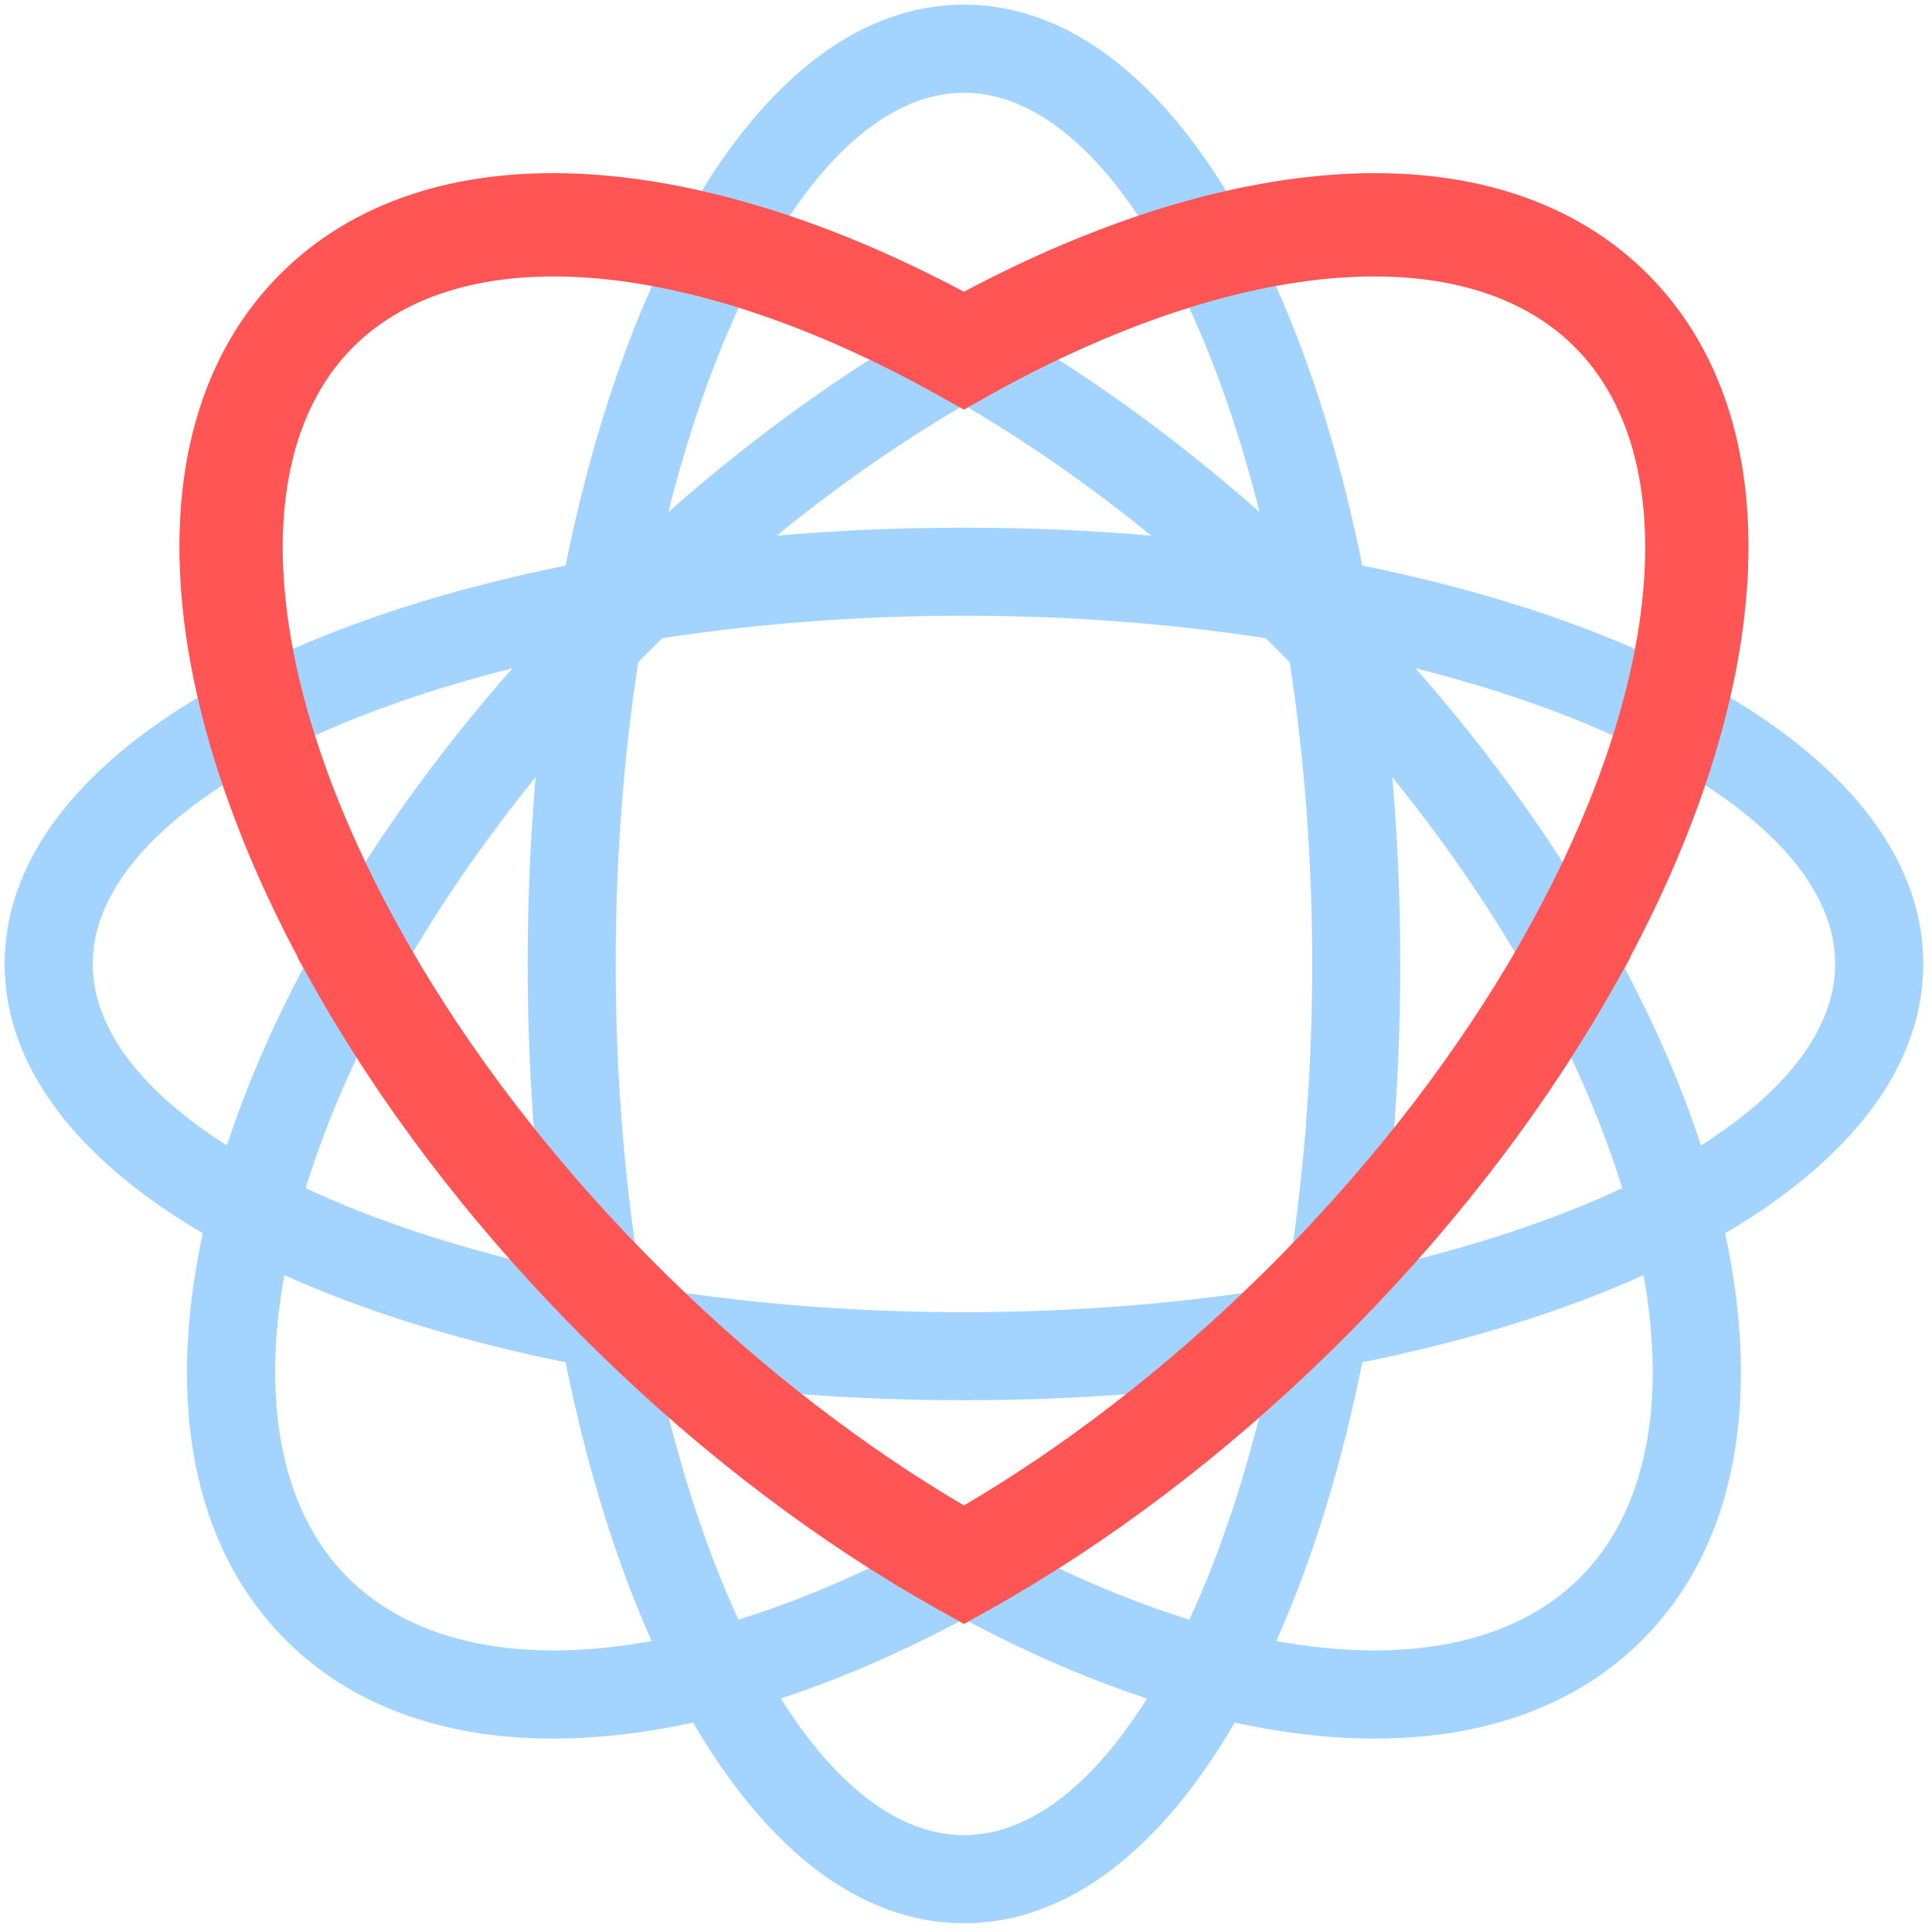
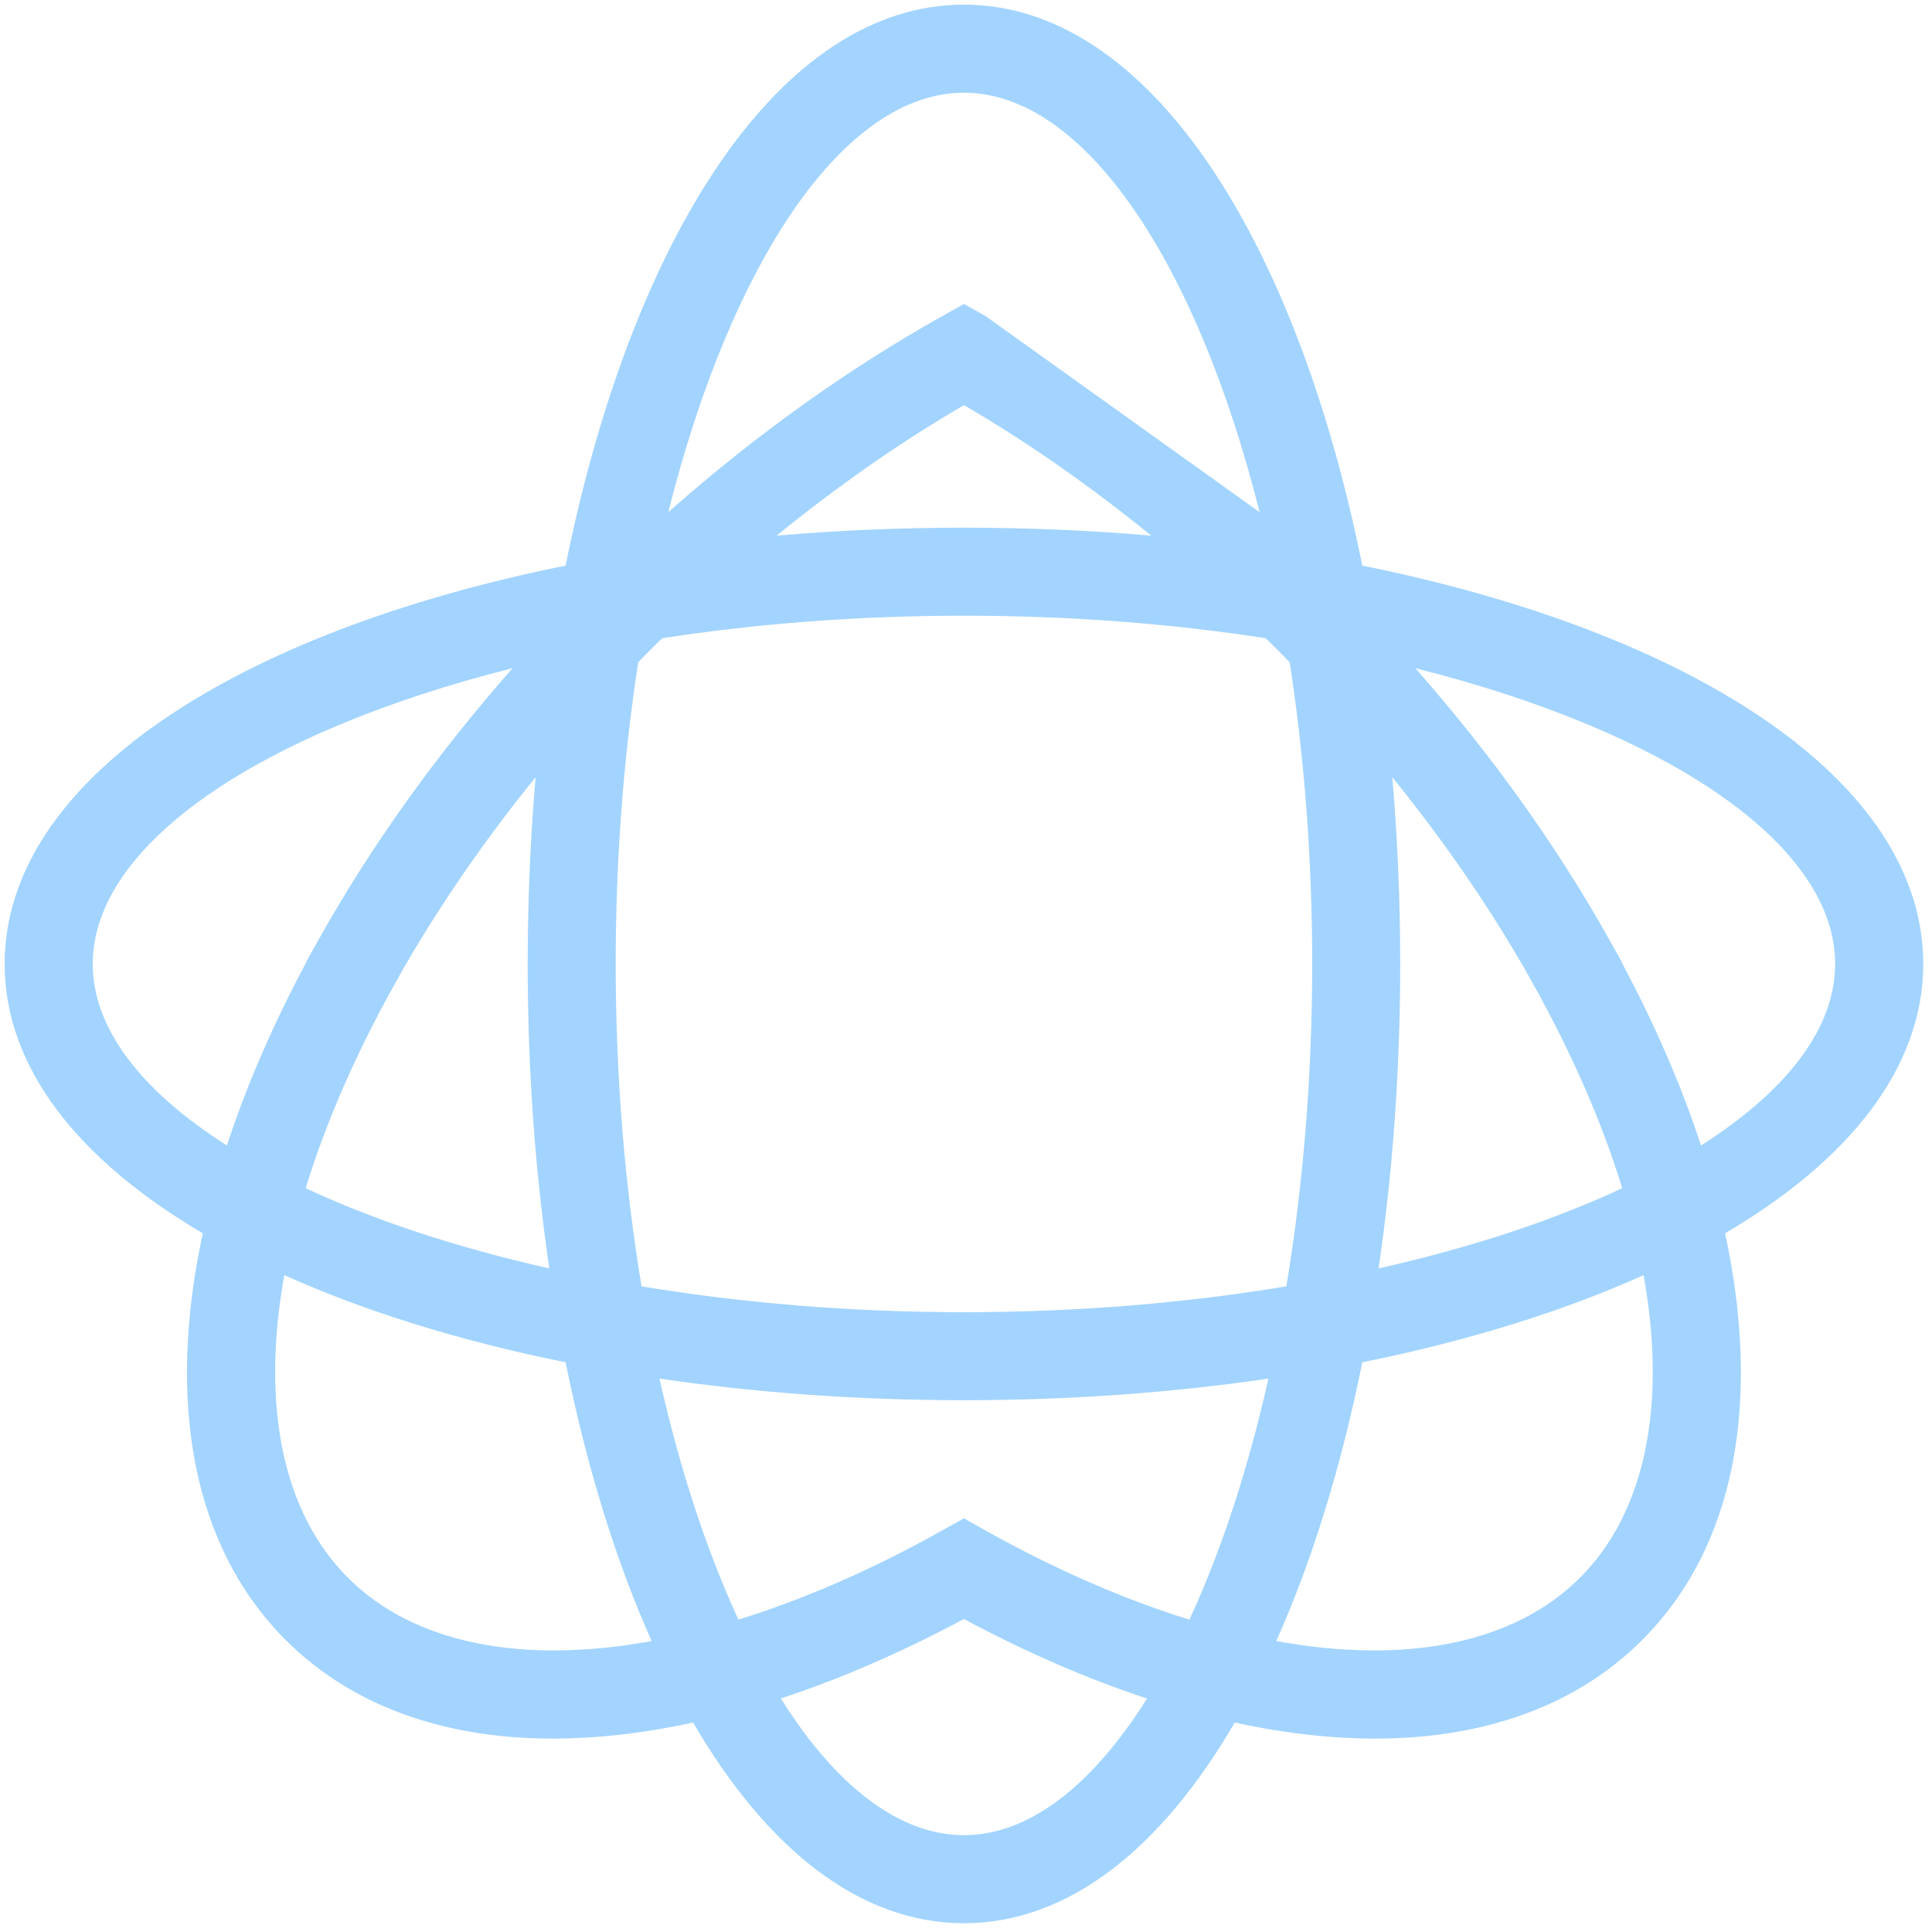
<svg xmlns="http://www.w3.org/2000/svg" viewBox="0 0 32 32" version="1.1">
  <title>33876097-C206-41E3-BC6D-BAA907B94055</title>
  <desc>Created with sketchtool.</desc>
  <g id="Guidelines-&amp;-Assets" stroke="none" stroke-width="1" fill="none" fill-rule="evenodd">
    <g id="Guidelines" transform="translate(-1055, -216)" fill-rule="nonzero">
      <g id="logo-megini-mini" transform="translate(1055, 216)">
        <g id="Group-4">
-           <path d="M19.7,26.826 C20.222,25.701 20.668,24.35 21.009,22.834 C19.422,23.067 17.726,23.192 15.966,23.192 C14.206,23.192 12.51,23.067 10.923,22.834 C11.264,24.35 11.71,25.7 12.231,26.825 C13.304,26.494 14.441,26.001 15.608,25.348 L15.965,25.148 L16.323,25.35 C17.491,26.002 18.628,26.495 19.7,26.826 Z M18.998,28.133 C18.013,27.809 16.996,27.368 15.965,26.816 C14.934,27.368 13.918,27.808 12.933,28.132 C13.834,29.567 14.883,30.396 15.966,30.396 C17.049,30.396 18.098,29.567 18.998,28.133 Z M4.709,21.12 C4.324,23.262 4.672,25.041 5.762,26.131 C6.856,27.225 8.642,27.572 10.793,27.181 C10.199,25.851 9.716,24.289 9.368,22.564 C7.624,22.212 6.048,21.723 4.709,21.12 Z M3.359,20.427 C1.303,19.22 0.077,17.686 0.077,15.966 C0.077,12.927 3.902,10.471 9.368,9.368 C10.471,3.902 12.927,0.077 15.966,0.077 C19.004,0.077 21.461,3.902 22.564,9.368 C28.03,10.471 31.855,12.927 31.855,15.966 C31.855,17.686 30.628,19.22 28.573,20.427 C29.173,23.201 28.754,25.609 27.201,27.163 C25.645,28.718 23.232,29.137 20.451,28.531 C19.241,30.612 17.698,31.855 15.966,31.855 C14.234,31.855 12.691,30.612 11.48,28.531 C8.7,29.137 6.287,28.718 4.731,27.163 C3.178,25.609 2.758,23.201 3.359,20.427 Z M27.223,21.12 C25.884,21.723 24.307,22.212 22.564,22.564 C22.216,24.289 21.733,25.852 21.139,27.181 C23.29,27.572 25.076,27.225 26.17,26.131 C27.26,25.041 27.608,23.262 27.223,21.12 Z M12.864,8.872 C13.868,8.785 14.905,8.74 15.966,8.74 C17.027,8.74 18.064,8.785 19.068,8.872 C18.058,8.049 17.016,7.323 15.966,6.71 C14.916,7.323 13.874,8.049 12.864,8.872 Z M20.863,8.483 C19.814,4.31 17.946,1.536 15.966,1.536 C13.986,1.536 12.118,4.31 11.069,8.483 C12.522,7.198 14.058,6.101 15.61,5.234 L15.966,5.035 L16.322,5.234 C17.874,6.101 19.41,7.198 20.863,8.483 Z M20.964,10.571 C19.409,10.331 17.725,10.198 15.966,10.198 C14.206,10.198 12.523,10.331 10.968,10.571 L10.953,10.585 L10.94,10.598 L10.912,10.626 L10.892,10.646 L10.87,10.667 L10.845,10.693 L10.829,10.708 L10.787,10.75 L10.767,10.77 L10.746,10.791 L10.731,10.806 L10.704,10.833 L10.684,10.854 L10.664,10.874 L10.636,10.902 L10.622,10.916 L10.588,10.951 L10.581,10.958 C10.578,10.962 10.574,10.965 10.571,10.969 C10.331,12.524 10.198,14.207 10.198,15.966 C10.198,17.855 10.352,19.657 10.626,21.306 C12.275,21.58 14.077,21.734 15.966,21.734 C17.855,21.734 19.657,21.58 21.306,21.306 C21.58,19.657 21.734,17.855 21.734,15.966 C21.734,14.207 21.601,12.524 21.361,10.969 C21.357,10.965 21.354,10.961 21.35,10.957 L21.344,10.951 L21.309,10.915 L21.295,10.901 L21.268,10.874 L21.248,10.854 L21.226,10.832 L21.201,10.806 L21.186,10.791 L21.143,10.749 L21.123,10.729 L21.102,10.707 L21.088,10.693 L21.06,10.666 L21.04,10.646 L21.019,10.625 L20.992,10.598 L20.977,10.583 L20.964,10.571 Z M23.443,11.068 C24.714,12.51 25.8,14.033 26.66,15.572 L26.862,15.933 L26.859,15.938 C27.411,16.969 27.851,17.987 28.174,18.972 C29.583,18.078 30.396,17.038 30.396,15.966 C30.396,13.985 27.62,12.116 23.443,11.068 Z M26.869,19.68 C26.538,18.602 26.043,17.459 25.386,16.285 L25.26,16.06 C24.641,14.982 23.902,13.911 23.061,12.874 C23.147,13.875 23.192,14.909 23.192,15.966 C23.192,17.726 23.067,19.422 22.834,21.009 C24.369,20.664 25.735,20.21 26.869,19.68 Z M5.063,19.68 C6.197,20.21 7.563,20.664 9.098,21.009 C8.865,19.422 8.74,17.726 8.74,15.966 C8.74,14.909 8.785,13.875 8.871,12.873 C8.03,13.911 7.291,14.982 6.672,16.06 L6.546,16.285 C5.889,17.459 5.394,18.602 5.063,19.68 Z M3.758,18.972 C4.081,17.987 4.521,16.969 5.073,15.938 L5.07,15.933 L5.272,15.572 C6.132,14.033 7.218,12.51 8.489,11.068 C4.312,12.116 1.536,13.985 1.536,15.966 C1.536,17.038 2.349,18.078 3.758,18.972 Z" id="Combined-Shape" fill="#A3D4FF" />
-           <path d="M27.201,4.627 C29.551,6.977 29.305,11.282 26.859,15.852 L26.862,15.857 L26.66,16.218 C25.571,18.166 24.121,20.088 22.391,21.854 L22.385,21.86 L22.349,21.897 L22.334,21.912 L22.305,21.941 L22.285,21.962 L22.262,21.985 L22.235,22.012 L22.219,22.028 L22.175,22.072 L22.154,22.093 L22.131,22.116 L22.116,22.131 L22.088,22.159 L22.065,22.181 L22.044,22.202 L22.016,22.23 L22,22.246 L21.964,22.281 L21.957,22.288 C20.192,24.017 18.27,25.467 16.322,26.556 L15.966,26.755 L15.61,26.556 C13.662,25.467 11.74,24.017 9.975,22.288 L9.968,22.281 L9.931,22.245 L9.916,22.23 L9.887,22.202 L9.866,22.181 L9.843,22.158 L9.816,22.131 L9.8,22.115 L9.756,22.071 L9.734,22.05 L9.712,22.028 L9.697,22.012 L9.669,21.984 L9.647,21.962 L9.626,21.94 L9.598,21.912 L9.582,21.896 L9.547,21.86 L9.54,21.853 C7.811,20.088 6.361,18.166 5.272,16.218 L5.07,15.857 L5.073,15.852 C2.626,11.282 2.381,6.977 4.731,4.627 C7.082,2.276 11.392,2.523 15.965,4.974 C20.54,2.523 24.85,2.276 27.201,4.627 Z M25.386,15.505 C27.736,11.304 28.01,7.499 26.17,5.659 C24.329,3.818 20.524,4.092 16.323,6.44 L15.965,6.642 L15.608,6.442 C11.408,4.092 7.603,3.818 5.762,5.659 C3.922,7.499 4.196,11.304 6.546,15.505 L6.672,15.73 C7.682,17.488 9.009,19.226 10.581,20.832 L10.588,20.839 L10.622,20.874 L10.636,20.888 L10.664,20.916 L10.684,20.936 L10.704,20.957 L10.731,20.983 L10.746,20.999 L10.767,21.02 L10.787,21.04 L10.829,21.081 L10.845,21.097 L10.87,21.123 L10.892,21.144 L10.912,21.164 L10.94,21.191 L10.953,21.205 L10.99,21.24 L10.996,21.246 C12.562,22.78 14.253,24.08 15.966,25.08 C17.678,24.08 19.37,22.78 20.935,21.247 L20.942,21.24 L20.977,21.206 L20.992,21.191 L21.019,21.164 L21.04,21.144 L21.06,21.124 L21.088,21.097 L21.102,21.082 L21.123,21.061 L21.143,21.041 L21.186,20.999 L21.201,20.983 L21.226,20.958 L21.248,20.936 L21.268,20.916 L21.295,20.889 L21.309,20.874 L21.344,20.839 L21.35,20.832 C22.923,19.226 24.25,17.487 25.26,15.73 L25.386,15.505 Z" id="Fill-3" stroke="#FF5555" stroke-width="0.25" fill="#FF5555" />
+           <path d="M19.7,26.826 C20.222,25.701 20.668,24.35 21.009,22.834 C19.422,23.067 17.726,23.192 15.966,23.192 C14.206,23.192 12.51,23.067 10.923,22.834 C11.264,24.35 11.71,25.7 12.231,26.825 C13.304,26.494 14.441,26.001 15.608,25.348 L15.965,25.148 L16.323,25.35 C17.491,26.002 18.628,26.495 19.7,26.826 Z M18.998,28.133 C18.013,27.809 16.996,27.368 15.965,26.816 C14.934,27.368 13.918,27.808 12.933,28.132 C13.834,29.567 14.883,30.396 15.966,30.396 C17.049,30.396 18.098,29.567 18.998,28.133 Z M4.709,21.12 C4.324,23.262 4.672,25.041 5.762,26.131 C6.856,27.225 8.642,27.572 10.793,27.181 C10.199,25.851 9.716,24.289 9.368,22.564 C7.624,22.212 6.048,21.723 4.709,21.12 Z M3.359,20.427 C1.303,19.22 0.077,17.686 0.077,15.966 C0.077,12.927 3.902,10.471 9.368,9.368 C10.471,3.902 12.927,0.077 15.966,0.077 C19.004,0.077 21.461,3.902 22.564,9.368 C28.03,10.471 31.855,12.927 31.855,15.966 C31.855,17.686 30.628,19.22 28.573,20.427 C29.173,23.201 28.754,25.609 27.201,27.163 C25.645,28.718 23.232,29.137 20.451,28.531 C19.241,30.612 17.698,31.855 15.966,31.855 C14.234,31.855 12.691,30.612 11.48,28.531 C8.7,29.137 6.287,28.718 4.731,27.163 C3.178,25.609 2.758,23.201 3.359,20.427 Z M27.223,21.12 C25.884,21.723 24.307,22.212 22.564,22.564 C22.216,24.289 21.733,25.852 21.139,27.181 C23.29,27.572 25.076,27.225 26.17,26.131 C27.26,25.041 27.608,23.262 27.223,21.12 Z M12.864,8.872 C13.868,8.785 14.905,8.74 15.966,8.74 C17.027,8.74 18.064,8.785 19.068,8.872 C18.058,8.049 17.016,7.323 15.966,6.71 C14.916,7.323 13.874,8.049 12.864,8.872 Z M20.863,8.483 C19.814,4.31 17.946,1.536 15.966,1.536 C13.986,1.536 12.118,4.31 11.069,8.483 C12.522,7.198 14.058,6.101 15.61,5.234 L15.966,5.035 L16.322,5.234 Z M20.964,10.571 C19.409,10.331 17.725,10.198 15.966,10.198 C14.206,10.198 12.523,10.331 10.968,10.571 L10.953,10.585 L10.94,10.598 L10.912,10.626 L10.892,10.646 L10.87,10.667 L10.845,10.693 L10.829,10.708 L10.787,10.75 L10.767,10.77 L10.746,10.791 L10.731,10.806 L10.704,10.833 L10.684,10.854 L10.664,10.874 L10.636,10.902 L10.622,10.916 L10.588,10.951 L10.581,10.958 C10.578,10.962 10.574,10.965 10.571,10.969 C10.331,12.524 10.198,14.207 10.198,15.966 C10.198,17.855 10.352,19.657 10.626,21.306 C12.275,21.58 14.077,21.734 15.966,21.734 C17.855,21.734 19.657,21.58 21.306,21.306 C21.58,19.657 21.734,17.855 21.734,15.966 C21.734,14.207 21.601,12.524 21.361,10.969 C21.357,10.965 21.354,10.961 21.35,10.957 L21.344,10.951 L21.309,10.915 L21.295,10.901 L21.268,10.874 L21.248,10.854 L21.226,10.832 L21.201,10.806 L21.186,10.791 L21.143,10.749 L21.123,10.729 L21.102,10.707 L21.088,10.693 L21.06,10.666 L21.04,10.646 L21.019,10.625 L20.992,10.598 L20.977,10.583 L20.964,10.571 Z M23.443,11.068 C24.714,12.51 25.8,14.033 26.66,15.572 L26.862,15.933 L26.859,15.938 C27.411,16.969 27.851,17.987 28.174,18.972 C29.583,18.078 30.396,17.038 30.396,15.966 C30.396,13.985 27.62,12.116 23.443,11.068 Z M26.869,19.68 C26.538,18.602 26.043,17.459 25.386,16.285 L25.26,16.06 C24.641,14.982 23.902,13.911 23.061,12.874 C23.147,13.875 23.192,14.909 23.192,15.966 C23.192,17.726 23.067,19.422 22.834,21.009 C24.369,20.664 25.735,20.21 26.869,19.68 Z M5.063,19.68 C6.197,20.21 7.563,20.664 9.098,21.009 C8.865,19.422 8.74,17.726 8.74,15.966 C8.74,14.909 8.785,13.875 8.871,12.873 C8.03,13.911 7.291,14.982 6.672,16.06 L6.546,16.285 C5.889,17.459 5.394,18.602 5.063,19.68 Z M3.758,18.972 C4.081,17.987 4.521,16.969 5.073,15.938 L5.07,15.933 L5.272,15.572 C6.132,14.033 7.218,12.51 8.489,11.068 C4.312,12.116 1.536,13.985 1.536,15.966 C1.536,17.038 2.349,18.078 3.758,18.972 Z" id="Combined-Shape" fill="#A3D4FF" />
        </g>
      </g>
    </g>
  </g>
</svg>